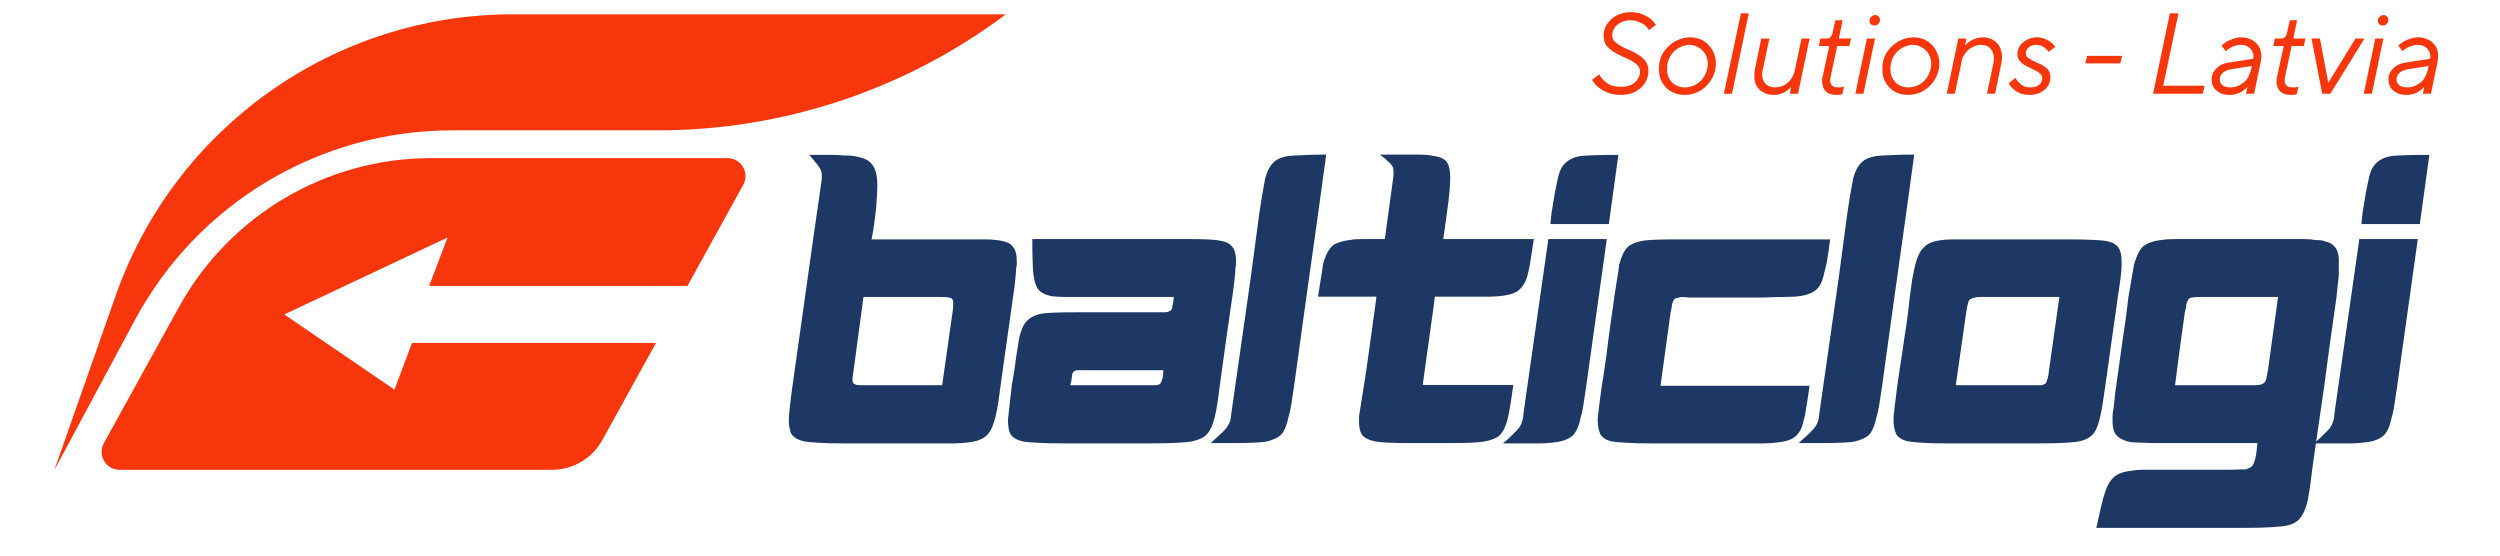
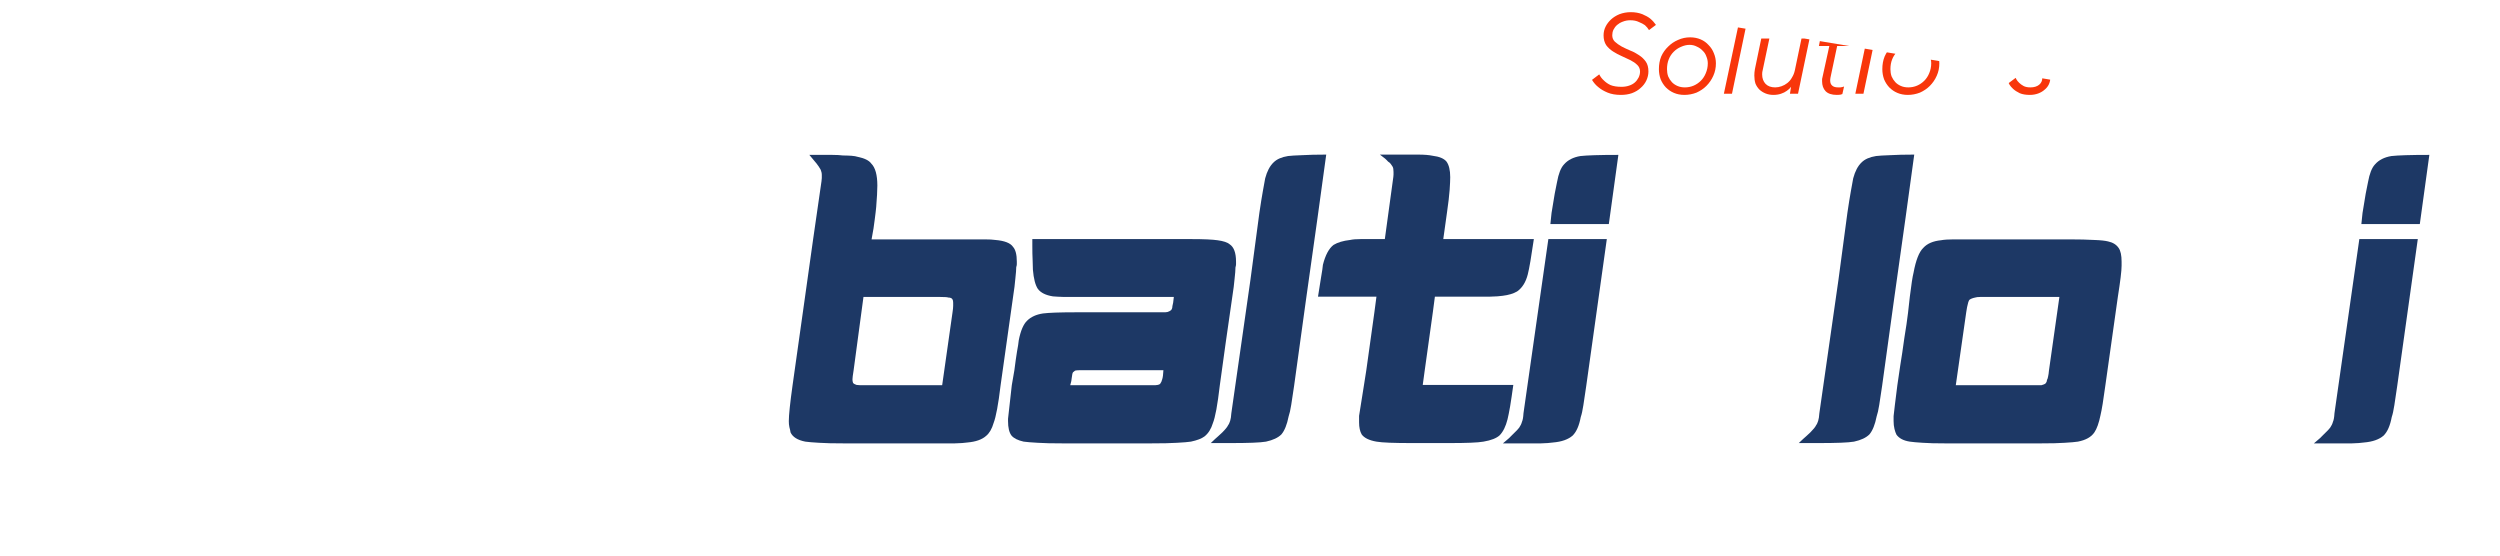
<svg xmlns="http://www.w3.org/2000/svg" width="180" zoomAndPan="magnify" viewBox="0 0 135 30" height="40" preserveAspectRatio="xMidYMid meet" version="1.0">
  <defs>
    <g />
    <clipPath id="b1a783e3b1">
-       <path d="M 85 0 L 132.82 0 L 132.82 8 L 85 8 Z M 85 0 " clip-rule="nonzero" />
+       <path d="M 85 0 L 132.82 8 L 85 8 Z M 85 0 " clip-rule="nonzero" />
    </clipPath>
    <clipPath id="7c38699203">
      <path d="M 0.094 0 L 5 0 L 5 6 L 0.094 6 Z M 0.094 0 " clip-rule="nonzero" />
    </clipPath>
    <clipPath id="bf5e92af37">
      <rect x="0" width="48" y="0" height="8" />
    </clipPath>
    <clipPath id="3f8e9384fd">
-       <path d="M 2.902 0.773 L 54.434 0.773 L 54.434 25.449 L 2.902 25.449 Z M 2.902 0.773 " clip-rule="nonzero" />
-     </clipPath>
+       </clipPath>
    <clipPath id="c292ebf5ab">
      <path d="M 0.902 0.773 L 52.344 0.773 L 52.344 25.449 L 0.902 25.449 Z M 0.902 0.773 " clip-rule="nonzero" />
    </clipPath>
    <clipPath id="053e6ad98b">
-       <path d="M 3 8 L 39 8 L 39 25.449 L 3 25.449 Z M 3 8 " clip-rule="nonzero" />
-     </clipPath>
+       </clipPath>
    <clipPath id="3d9a108fb0">
      <rect x="0" width="53" y="0" height="26" />
    </clipPath>
    <clipPath id="475c6c532d">
      <path d="M 0.125 2 L 13 2 L 13 18 L 0.125 18 Z M 0.125 2 " clip-rule="nonzero" />
    </clipPath>
    <clipPath id="a2b40e1fc7">
      <path d="M 71 6 L 85 6 L 85 22.801 L 71 22.801 Z M 71 6 " clip-rule="nonzero" />
    </clipPath>
    <clipPath id="9d398daf27">
      <path d="M 82 2 L 89.547 2 L 89.547 18 L 82 18 Z M 82 2 " clip-rule="nonzero" />
    </clipPath>
    <clipPath id="bc68375009">
      <rect x="0" width="90" y="0" height="23" />
    </clipPath>
  </defs>
  <g clip-path="url(#b1a783e3b1)">
    <g transform="matrix(1, 0, 0, 1, 85, 0)">
      <g clip-path="url(#bf5e92af37)">
        <g clip-path="url(#7c38699203)">
          <g fill="#f8360b" fill-opacity="1">
            <g transform="translate(0.546, 5.063)">
              <g>
                <path d="M 1.984 0.062 C 1.703 0.062 1.461 0.02 1.266 -0.062 C 1.066 -0.145 0.906 -0.238 0.781 -0.344 C 0.633 -0.457 0.516 -0.594 0.422 -0.75 L 0.812 -1.047 C 0.875 -0.922 0.957 -0.812 1.062 -0.719 C 1.156 -0.625 1.273 -0.539 1.422 -0.469 C 1.578 -0.406 1.773 -0.375 2.016 -0.375 C 2.16 -0.375 2.297 -0.395 2.422 -0.438 C 2.547 -0.477 2.648 -0.535 2.734 -0.609 C 2.816 -0.68 2.883 -0.77 2.938 -0.875 C 2.988 -0.977 3.016 -1.086 3.016 -1.203 C 3.016 -1.348 2.961 -1.469 2.859 -1.562 C 2.766 -1.656 2.645 -1.738 2.5 -1.812 C 2.352 -1.883 2.195 -1.957 2.031 -2.031 C 1.863 -2.102 1.707 -2.188 1.562 -2.281 C 1.414 -2.375 1.289 -2.488 1.188 -2.625 C 1.094 -2.77 1.047 -2.945 1.047 -3.156 C 1.047 -3.32 1.082 -3.477 1.156 -3.625 C 1.227 -3.77 1.328 -3.898 1.453 -4.016 C 1.578 -4.129 1.727 -4.223 1.906 -4.297 C 2.094 -4.367 2.297 -4.406 2.516 -4.406 C 2.754 -4.406 2.961 -4.367 3.141 -4.297 C 3.316 -4.223 3.457 -4.145 3.562 -4.062 C 3.688 -3.957 3.789 -3.844 3.875 -3.719 L 3.5 -3.438 C 3.445 -3.531 3.375 -3.617 3.281 -3.703 C 3.195 -3.766 3.086 -3.82 2.953 -3.875 C 2.828 -3.938 2.672 -3.969 2.484 -3.969 C 2.336 -3.969 2.203 -3.941 2.078 -3.891 C 1.961 -3.848 1.863 -3.789 1.781 -3.719 C 1.695 -3.645 1.629 -3.555 1.578 -3.453 C 1.535 -3.359 1.516 -3.258 1.516 -3.156 C 1.516 -3.02 1.562 -2.906 1.656 -2.812 C 1.758 -2.719 1.883 -2.629 2.031 -2.547 C 2.176 -2.473 2.332 -2.398 2.5 -2.328 C 2.664 -2.266 2.82 -2.18 2.969 -2.078 C 3.113 -1.984 3.234 -1.867 3.328 -1.734 C 3.422 -1.598 3.469 -1.422 3.469 -1.203 C 3.469 -1.035 3.43 -0.875 3.359 -0.719 C 3.285 -0.562 3.18 -0.426 3.047 -0.312 C 2.922 -0.195 2.766 -0.102 2.578 -0.031 C 2.398 0.031 2.203 0.062 1.984 0.062 Z M 1.984 0.062 " />
              </g>
            </g>
          </g>
        </g>
        <g fill="#f8360b" fill-opacity="1">
          <g transform="translate(3.987, 5.063)">
            <g>
              <path d="M 1.969 0.062 C 1.758 0.062 1.57 0.023 1.406 -0.047 C 1.238 -0.117 1.094 -0.219 0.969 -0.344 C 0.852 -0.469 0.758 -0.613 0.688 -0.781 C 0.625 -0.957 0.594 -1.141 0.594 -1.328 C 0.594 -1.578 0.633 -1.805 0.719 -2.016 C 0.812 -2.223 0.938 -2.398 1.094 -2.547 C 1.25 -2.703 1.426 -2.82 1.625 -2.906 C 1.832 -3 2.051 -3.047 2.281 -3.047 C 2.488 -3.047 2.676 -3.008 2.844 -2.938 C 3.02 -2.863 3.164 -2.758 3.281 -2.625 C 3.406 -2.5 3.5 -2.352 3.562 -2.188 C 3.633 -2.02 3.672 -1.836 3.672 -1.641 C 3.672 -1.398 3.625 -1.176 3.531 -0.969 C 3.438 -0.758 3.312 -0.578 3.156 -0.422 C 3.008 -0.273 2.832 -0.156 2.625 -0.062 C 2.414 0.02 2.195 0.062 1.969 0.062 Z M 2 -0.344 C 2.164 -0.344 2.32 -0.375 2.469 -0.438 C 2.613 -0.5 2.742 -0.586 2.859 -0.703 C 2.973 -0.816 3.062 -0.953 3.125 -1.109 C 3.195 -1.273 3.234 -1.453 3.234 -1.641 C 3.234 -1.773 3.207 -1.898 3.156 -2.016 C 3.113 -2.141 3.047 -2.242 2.953 -2.328 C 2.867 -2.422 2.766 -2.492 2.641 -2.547 C 2.523 -2.609 2.395 -2.641 2.25 -2.641 C 2.094 -2.641 1.938 -2.602 1.781 -2.531 C 1.633 -2.469 1.504 -2.379 1.391 -2.266 C 1.273 -2.148 1.188 -2.016 1.125 -1.859 C 1.062 -1.703 1.031 -1.523 1.031 -1.328 C 1.031 -1.191 1.051 -1.062 1.094 -0.938 C 1.145 -0.82 1.211 -0.719 1.297 -0.625 C 1.379 -0.539 1.477 -0.473 1.594 -0.422 C 1.719 -0.367 1.852 -0.344 2 -0.344 Z M 2 -0.344 " />
            </g>
          </g>
        </g>
        <g fill="#f8360b" fill-opacity="1">
          <g transform="translate(7.558, 5.063)">
            <g>
              <path d="M 1.453 -4.344 L 1.875 -4.344 L 0.969 0 L 0.531 0 Z M 1.453 -4.344 " />
            </g>
          </g>
        </g>
        <g fill="#f8360b" fill-opacity="1">
          <g transform="translate(8.984, 5.063)">
            <g>
              <path d="M 1.781 0.062 C 1.625 0.062 1.484 0.035 1.359 -0.016 C 1.234 -0.066 1.125 -0.133 1.031 -0.219 C 0.938 -0.312 0.863 -0.422 0.812 -0.547 C 0.77 -0.68 0.75 -0.828 0.75 -0.984 C 0.75 -1.086 0.758 -1.203 0.781 -1.328 L 1.125 -2.984 L 1.562 -2.984 L 1.203 -1.281 C 1.18 -1.207 1.172 -1.129 1.172 -1.047 C 1.172 -0.836 1.234 -0.664 1.359 -0.531 C 1.484 -0.406 1.656 -0.344 1.875 -0.344 C 1.988 -0.344 2.102 -0.363 2.219 -0.406 C 2.332 -0.445 2.438 -0.504 2.531 -0.578 C 2.633 -0.66 2.719 -0.758 2.781 -0.875 C 2.852 -0.988 2.906 -1.117 2.938 -1.266 L 3.297 -2.984 L 3.734 -2.984 L 3.109 0 L 2.672 0 L 2.734 -0.375 C 2.672 -0.289 2.594 -0.219 2.5 -0.156 C 2.414 -0.094 2.312 -0.039 2.188 0 C 2.07 0.039 1.938 0.062 1.781 0.062 Z M 1.781 0.062 " />
            </g>
          </g>
        </g>
        <g fill="#f8360b" fill-opacity="1">
          <g transform="translate(12.518, 5.063)">
            <g>
              <path d="M 1.672 0.062 C 1.398 0.062 1.195 -0.004 1.062 -0.141 C 0.938 -0.273 0.875 -0.453 0.875 -0.672 C 0.875 -0.711 0.875 -0.754 0.875 -0.797 C 0.883 -0.848 0.895 -0.895 0.906 -0.938 L 1.266 -2.578 L 0.703 -2.578 L 0.781 -2.984 L 1.125 -2.984 C 1.289 -2.984 1.395 -3.082 1.438 -3.281 L 1.594 -3.969 L 1.984 -3.969 L 1.781 -2.984 L 2.438 -2.984 L 2.344 -2.578 L 1.688 -2.578 L 1.328 -0.875 C 1.316 -0.812 1.312 -0.758 1.312 -0.719 C 1.312 -0.594 1.348 -0.5 1.422 -0.438 C 1.492 -0.375 1.598 -0.344 1.734 -0.344 C 1.785 -0.344 1.828 -0.344 1.859 -0.344 C 1.891 -0.352 1.922 -0.359 1.953 -0.359 C 1.992 -0.367 2.031 -0.379 2.062 -0.391 L 1.969 0.016 C 1.938 0.023 1.906 0.035 1.875 0.047 C 1.82 0.055 1.754 0.062 1.672 0.062 Z M 1.672 0.062 " />
            </g>
          </g>
        </g>
        <g fill="#f8360b" fill-opacity="1">
          <g transform="translate(14.688, 5.063)">
            <g>
              <path d="M 1.125 -2.984 L 1.562 -2.984 L 0.938 0 L 0.5 0 Z M 1.531 -3.688 C 1.457 -3.688 1.395 -3.707 1.344 -3.75 C 1.289 -3.801 1.266 -3.863 1.266 -3.938 C 1.266 -4.031 1.297 -4.102 1.359 -4.156 C 1.43 -4.219 1.504 -4.25 1.578 -4.25 C 1.648 -4.25 1.707 -4.223 1.75 -4.172 C 1.801 -4.129 1.828 -4.07 1.828 -4 C 1.828 -3.906 1.797 -3.828 1.734 -3.766 C 1.672 -3.711 1.602 -3.688 1.531 -3.688 Z M 1.531 -3.688 " />
            </g>
          </g>
        </g>
        <g fill="#f8360b" fill-opacity="1">
          <g transform="translate(16.052, 5.063)">
            <g>
              <path d="M 1.969 0.062 C 1.758 0.062 1.57 0.023 1.406 -0.047 C 1.238 -0.117 1.094 -0.219 0.969 -0.344 C 0.852 -0.469 0.758 -0.613 0.688 -0.781 C 0.625 -0.957 0.594 -1.141 0.594 -1.328 C 0.594 -1.578 0.633 -1.805 0.719 -2.016 C 0.812 -2.223 0.938 -2.398 1.094 -2.547 C 1.25 -2.703 1.426 -2.82 1.625 -2.906 C 1.832 -3 2.051 -3.047 2.281 -3.047 C 2.488 -3.047 2.676 -3.008 2.844 -2.938 C 3.02 -2.863 3.164 -2.758 3.281 -2.625 C 3.406 -2.5 3.5 -2.352 3.562 -2.188 C 3.633 -2.02 3.672 -1.836 3.672 -1.641 C 3.672 -1.398 3.625 -1.176 3.531 -0.969 C 3.438 -0.758 3.312 -0.578 3.156 -0.422 C 3.008 -0.273 2.832 -0.156 2.625 -0.062 C 2.414 0.02 2.195 0.062 1.969 0.062 Z M 2 -0.344 C 2.164 -0.344 2.32 -0.375 2.469 -0.438 C 2.613 -0.5 2.742 -0.586 2.859 -0.703 C 2.973 -0.816 3.062 -0.953 3.125 -1.109 C 3.195 -1.273 3.234 -1.453 3.234 -1.641 C 3.234 -1.773 3.207 -1.898 3.156 -2.016 C 3.113 -2.141 3.047 -2.242 2.953 -2.328 C 2.867 -2.422 2.766 -2.492 2.641 -2.547 C 2.523 -2.609 2.395 -2.641 2.25 -2.641 C 2.094 -2.641 1.938 -2.602 1.781 -2.531 C 1.633 -2.469 1.504 -2.379 1.391 -2.266 C 1.273 -2.148 1.188 -2.016 1.125 -1.859 C 1.062 -1.703 1.031 -1.523 1.031 -1.328 C 1.031 -1.191 1.051 -1.062 1.094 -0.938 C 1.145 -0.82 1.211 -0.719 1.297 -0.625 C 1.379 -0.539 1.477 -0.473 1.594 -0.422 C 1.719 -0.367 1.852 -0.344 2 -0.344 Z M 2 -0.344 " />
            </g>
          </g>
        </g>
        <g fill="#f8360b" fill-opacity="1">
          <g transform="translate(19.624, 5.063)">
            <g>
-               <path d="M 1.125 -2.984 L 1.562 -2.984 L 1.484 -2.609 C 1.555 -2.68 1.641 -2.754 1.734 -2.828 C 1.816 -2.879 1.914 -2.926 2.031 -2.969 C 2.145 -3.02 2.285 -3.047 2.453 -3.047 C 2.609 -3.047 2.75 -3.02 2.875 -2.969 C 3 -2.914 3.109 -2.844 3.203 -2.75 C 3.297 -2.664 3.363 -2.555 3.406 -2.422 C 3.457 -2.297 3.484 -2.156 3.484 -2 C 3.484 -1.883 3.473 -1.77 3.453 -1.656 L 3.109 0 L 2.672 0 L 3.031 -1.703 C 3.039 -1.773 3.047 -1.848 3.047 -1.922 C 3.047 -2.141 2.984 -2.312 2.859 -2.438 C 2.742 -2.57 2.578 -2.641 2.359 -2.641 C 2.242 -2.641 2.129 -2.617 2.016 -2.578 C 1.898 -2.535 1.789 -2.473 1.688 -2.391 C 1.594 -2.305 1.508 -2.207 1.438 -2.094 C 1.363 -1.977 1.316 -1.848 1.297 -1.703 L 0.938 0 L 0.5 0 Z M 1.125 -2.984 " />
-             </g>
+               </g>
          </g>
        </g>
        <g fill="#f8360b" fill-opacity="1">
          <g transform="translate(23.158, 5.063)">
            <g>
              <path d="M 1.453 0.062 C 1.234 0.062 1.051 0.031 0.906 -0.031 C 0.758 -0.102 0.641 -0.18 0.547 -0.266 C 0.461 -0.348 0.398 -0.422 0.359 -0.484 C 0.328 -0.547 0.312 -0.578 0.312 -0.578 L 0.688 -0.859 C 0.688 -0.859 0.703 -0.828 0.734 -0.766 C 0.766 -0.711 0.812 -0.656 0.875 -0.594 C 0.938 -0.531 1.016 -0.473 1.109 -0.422 C 1.211 -0.367 1.336 -0.344 1.484 -0.344 C 1.68 -0.344 1.836 -0.391 1.953 -0.484 C 2.066 -0.578 2.125 -0.695 2.125 -0.844 C 2.125 -0.938 2.086 -1.016 2.016 -1.078 C 1.953 -1.141 1.867 -1.195 1.766 -1.25 C 1.672 -1.301 1.566 -1.352 1.453 -1.406 C 1.336 -1.457 1.227 -1.516 1.125 -1.578 C 1.031 -1.648 0.945 -1.727 0.875 -1.812 C 0.812 -1.906 0.781 -2.02 0.781 -2.156 C 0.781 -2.27 0.805 -2.379 0.859 -2.484 C 0.91 -2.598 0.984 -2.691 1.078 -2.766 C 1.172 -2.848 1.281 -2.914 1.406 -2.969 C 1.539 -3.02 1.688 -3.047 1.844 -3.047 C 2.02 -3.047 2.172 -3.016 2.297 -2.953 C 2.422 -2.898 2.52 -2.844 2.594 -2.781 C 2.676 -2.719 2.734 -2.66 2.766 -2.609 C 2.805 -2.555 2.828 -2.531 2.828 -2.531 L 2.469 -2.266 C 2.469 -2.266 2.453 -2.281 2.422 -2.312 C 2.398 -2.352 2.363 -2.395 2.312 -2.438 C 2.258 -2.488 2.191 -2.535 2.109 -2.578 C 2.023 -2.617 1.922 -2.641 1.797 -2.641 C 1.629 -2.641 1.492 -2.594 1.391 -2.5 C 1.285 -2.406 1.234 -2.305 1.234 -2.203 C 1.234 -2.109 1.266 -2.031 1.328 -1.969 C 1.391 -1.914 1.469 -1.863 1.562 -1.812 C 1.664 -1.758 1.773 -1.707 1.891 -1.656 C 2.016 -1.613 2.125 -1.555 2.219 -1.484 C 2.32 -1.422 2.406 -1.344 2.469 -1.25 C 2.531 -1.156 2.562 -1.035 2.562 -0.891 C 2.562 -0.754 2.535 -0.629 2.484 -0.516 C 2.43 -0.398 2.352 -0.301 2.25 -0.219 C 2.156 -0.133 2.039 -0.066 1.906 -0.016 C 1.77 0.035 1.617 0.062 1.453 0.062 Z M 1.453 0.062 " />
            </g>
          </g>
        </g>
        <g fill="#f8360b" fill-opacity="1">
          <g transform="translate(25.743, 5.063)">
            <g />
          </g>
        </g>
        <g fill="#f8360b" fill-opacity="1">
          <g transform="translate(26.983, 5.063)">
            <g>
              <path d="M 0.719 -2.047 L 2.609 -2.047 L 2.516 -1.641 L 0.625 -1.641 Z M 0.719 -2.047 " />
            </g>
          </g>
        </g>
        <g fill="#f8360b" fill-opacity="1">
          <g transform="translate(29.37, 5.063)">
            <g />
          </g>
        </g>
        <g fill="#f8360b" fill-opacity="1">
          <g transform="translate(30.61, 5.063)">
            <g>
              <path d="M 1.562 -4.344 L 2.031 -4.344 L 1.203 -0.438 L 3.438 -0.438 L 3.344 0 L 0.656 0 Z M 1.562 -4.344 " />
            </g>
          </g>
        </g>
        <g fill="#f8360b" fill-opacity="1">
          <g transform="translate(33.958, 5.063)">
            <g>
              <path d="M 1.422 0.062 C 1.273 0.062 1.141 0.039 1.016 0 C 0.898 -0.051 0.801 -0.113 0.719 -0.188 C 0.633 -0.258 0.57 -0.348 0.531 -0.453 C 0.488 -0.555 0.469 -0.664 0.469 -0.781 C 0.469 -1 0.551 -1.191 0.719 -1.359 C 0.883 -1.535 1.117 -1.645 1.422 -1.688 L 2.719 -1.891 C 2.727 -1.93 2.734 -1.969 2.734 -2 C 2.734 -2.176 2.672 -2.328 2.547 -2.453 C 2.43 -2.578 2.266 -2.641 2.047 -2.641 C 1.922 -2.641 1.805 -2.617 1.703 -2.578 C 1.609 -2.547 1.523 -2.508 1.453 -2.469 C 1.367 -2.414 1.297 -2.359 1.234 -2.297 L 1 -2.609 C 1.094 -2.68 1.191 -2.754 1.297 -2.828 C 1.398 -2.879 1.516 -2.926 1.641 -2.969 C 1.773 -3.02 1.922 -3.047 2.078 -3.047 C 2.234 -3.047 2.375 -3.02 2.5 -2.969 C 2.633 -2.926 2.75 -2.859 2.844 -2.766 C 2.945 -2.68 3.023 -2.578 3.078 -2.453 C 3.129 -2.328 3.156 -2.188 3.156 -2.031 C 3.156 -1.988 3.148 -1.941 3.141 -1.891 C 3.141 -1.836 3.133 -1.785 3.125 -1.734 L 2.766 0 L 2.328 0 L 2.406 -0.375 C 2.332 -0.289 2.25 -0.219 2.156 -0.156 C 2.07 -0.094 1.969 -0.039 1.844 0 C 1.727 0.039 1.586 0.062 1.422 0.062 Z M 1.453 -0.344 C 1.609 -0.344 1.742 -0.363 1.859 -0.406 C 1.984 -0.457 2.094 -0.52 2.188 -0.594 C 2.289 -0.676 2.375 -0.773 2.438 -0.891 C 2.5 -1.004 2.551 -1.129 2.594 -1.266 L 2.641 -1.5 L 1.547 -1.328 C 1.305 -1.285 1.141 -1.211 1.047 -1.109 C 0.953 -1.004 0.906 -0.895 0.906 -0.781 C 0.906 -0.656 0.953 -0.551 1.047 -0.469 C 1.148 -0.383 1.285 -0.344 1.453 -0.344 Z M 1.453 -0.344 " />
            </g>
          </g>
        </g>
        <g fill="#f8360b" fill-opacity="1">
          <g transform="translate(37.058, 5.063)">
            <g>
              <path d="M 1.672 0.062 C 1.398 0.062 1.195 -0.004 1.062 -0.141 C 0.938 -0.273 0.875 -0.453 0.875 -0.672 C 0.875 -0.711 0.875 -0.754 0.875 -0.797 C 0.883 -0.848 0.895 -0.895 0.906 -0.938 L 1.266 -2.578 L 0.703 -2.578 L 0.781 -2.984 L 1.125 -2.984 C 1.289 -2.984 1.395 -3.082 1.438 -3.281 L 1.594 -3.969 L 1.984 -3.969 L 1.781 -2.984 L 2.438 -2.984 L 2.344 -2.578 L 1.688 -2.578 L 1.328 -0.875 C 1.316 -0.812 1.312 -0.758 1.312 -0.719 C 1.312 -0.594 1.348 -0.5 1.422 -0.438 C 1.492 -0.375 1.598 -0.344 1.734 -0.344 C 1.785 -0.344 1.828 -0.344 1.859 -0.344 C 1.891 -0.352 1.922 -0.359 1.953 -0.359 C 1.992 -0.367 2.031 -0.379 2.062 -0.391 L 1.969 0.016 C 1.938 0.023 1.906 0.035 1.875 0.047 C 1.82 0.055 1.754 0.062 1.672 0.062 Z M 1.672 0.062 " />
            </g>
          </g>
        </g>
        <g fill="#f8360b" fill-opacity="1">
          <g transform="translate(39.166, 5.063)">
            <g>
              <path d="M 0.656 -2.984 L 1.109 -2.984 L 1.562 -0.594 L 3.031 -2.984 L 3.516 -2.984 L 1.672 0 L 1.234 0 Z M 0.656 -2.984 " />
            </g>
          </g>
        </g>
        <g fill="#f8360b" fill-opacity="1">
          <g transform="translate(42.142, 5.063)">
            <g>
              <path d="M 1.125 -2.984 L 1.562 -2.984 L 0.938 0 L 0.5 0 Z M 1.531 -3.688 C 1.457 -3.688 1.395 -3.707 1.344 -3.75 C 1.289 -3.801 1.266 -3.863 1.266 -3.938 C 1.266 -4.031 1.297 -4.102 1.359 -4.156 C 1.43 -4.219 1.504 -4.25 1.578 -4.25 C 1.648 -4.25 1.707 -4.223 1.75 -4.172 C 1.801 -4.129 1.828 -4.07 1.828 -4 C 1.828 -3.906 1.797 -3.828 1.734 -3.766 C 1.672 -3.711 1.602 -3.688 1.531 -3.688 Z M 1.531 -3.688 " />
            </g>
          </g>
        </g>
        <g fill="#f8360b" fill-opacity="1">
          <g transform="translate(43.506, 5.063)">
            <g>
              <path d="M 1.422 0.062 C 1.273 0.062 1.141 0.039 1.016 0 C 0.898 -0.051 0.801 -0.113 0.719 -0.188 C 0.633 -0.258 0.57 -0.348 0.531 -0.453 C 0.488 -0.555 0.469 -0.664 0.469 -0.781 C 0.469 -1 0.551 -1.191 0.719 -1.359 C 0.883 -1.535 1.117 -1.645 1.422 -1.688 L 2.719 -1.891 C 2.727 -1.93 2.734 -1.969 2.734 -2 C 2.734 -2.176 2.672 -2.328 2.547 -2.453 C 2.43 -2.578 2.266 -2.641 2.047 -2.641 C 1.922 -2.641 1.805 -2.617 1.703 -2.578 C 1.609 -2.547 1.523 -2.508 1.453 -2.469 C 1.367 -2.414 1.297 -2.359 1.234 -2.297 L 1 -2.609 C 1.094 -2.68 1.191 -2.754 1.297 -2.828 C 1.398 -2.879 1.516 -2.926 1.641 -2.969 C 1.773 -3.02 1.922 -3.047 2.078 -3.047 C 2.234 -3.047 2.375 -3.02 2.5 -2.969 C 2.633 -2.926 2.75 -2.859 2.844 -2.766 C 2.945 -2.68 3.023 -2.578 3.078 -2.453 C 3.129 -2.328 3.156 -2.188 3.156 -2.031 C 3.156 -1.988 3.148 -1.941 3.141 -1.891 C 3.141 -1.836 3.133 -1.785 3.125 -1.734 L 2.766 0 L 2.328 0 L 2.406 -0.375 C 2.332 -0.289 2.25 -0.219 2.156 -0.156 C 2.07 -0.094 1.969 -0.039 1.844 0 C 1.727 0.039 1.586 0.062 1.422 0.062 Z M 1.453 -0.344 C 1.609 -0.344 1.742 -0.363 1.859 -0.406 C 1.984 -0.457 2.094 -0.52 2.188 -0.594 C 2.289 -0.676 2.375 -0.773 2.438 -0.891 C 2.5 -1.004 2.551 -1.129 2.594 -1.266 L 2.641 -1.5 L 1.547 -1.328 C 1.305 -1.285 1.141 -1.211 1.047 -1.109 C 0.953 -1.004 0.906 -0.895 0.906 -0.781 C 0.906 -0.656 0.953 -0.551 1.047 -0.469 C 1.148 -0.383 1.285 -0.344 1.453 -0.344 Z M 1.453 -0.344 " />
            </g>
          </g>
        </g>
      </g>
    </g>
  </g>
  <g clip-path="url(#3f8e9384fd)">
    <g transform="matrix(1, 0, 0, 1, 2, 0)">
      <g clip-path="url(#3d9a108fb0)">
        <g clip-path="url(#c292ebf5ab)">
          <path fill="#f8360b" d="M 5.289 17.273 L 0.93 25.395 L 4.25 15.957 C 7.453 6.859 16.047 0.773 25.691 0.773 L 52.316 0.773 C 46.895 4.84 40.297 7.039 33.52 7.039 L 22.406 7.039 C 15.25 7.039 8.676 10.973 5.289 17.273 Z M 5.289 17.273 " fill-opacity="1" fill-rule="nonzero" />
        </g>
        <g clip-path="url(#053e6ad98b)">
          <path fill="#f8360b" d="M 37.285 8.539 C 38.027 8.539 38.492 9.332 38.137 9.977 L 35.121 15.441 L 21.172 15.441 L 22.168 12.824 L 13.348 16.98 L 19.301 21.039 L 20.25 18.52 L 33.422 18.52 L 30.523 23.766 C 29.977 24.754 28.938 25.371 27.805 25.371 L 4.457 25.371 C 3.719 25.371 3.25 24.578 3.609 23.93 L 7.672 16.566 C 10.41 11.613 15.621 8.539 21.277 8.539 Z M 37.285 8.539 " fill-opacity="1" fill-rule="evenodd" />
        </g>
      </g>
    </g>
  </g>
  <g transform="matrix(1, 0, 0, 1, 42, 6)">
    <g clip-path="url(#bc68375009)">
      <g clip-path="url(#475c6c532d)">
        <g fill="#1d3865" fill-opacity="1">
          <g transform="translate(0.377, 17.942)">
            <g>
              <path d="M 1.328 -15.578 L 1.719 -15.578 C 2.051 -15.578 2.332 -15.578 2.562 -15.578 C 2.801 -15.578 2.992 -15.566 3.141 -15.547 C 3.297 -15.547 3.445 -15.539 3.594 -15.531 C 3.738 -15.52 3.859 -15.5 3.953 -15.469 C 4.316 -15.395 4.555 -15.273 4.672 -15.109 C 4.891 -14.891 5 -14.492 5 -13.922 C 5 -13.641 4.977 -13.254 4.938 -12.766 C 4.926 -12.617 4.898 -12.395 4.859 -12.094 C 4.828 -11.801 4.77 -11.441 4.688 -11.016 L 9.922 -11.016 C 10.266 -11.016 10.555 -11.016 10.797 -11.016 C 11.047 -11.016 11.238 -11.004 11.375 -10.984 C 11.875 -10.941 12.191 -10.816 12.328 -10.609 C 12.461 -10.461 12.531 -10.195 12.531 -9.812 C 12.531 -9.77 12.531 -9.723 12.531 -9.672 C 12.531 -9.629 12.52 -9.578 12.5 -9.516 C 12.5 -9.391 12.484 -9.188 12.453 -8.906 C 12.43 -8.633 12.391 -8.301 12.328 -7.906 L 11.656 -3.141 C 11.594 -2.617 11.531 -2.191 11.469 -1.859 C 11.406 -1.523 11.344 -1.273 11.281 -1.109 C 11.188 -0.785 11.051 -0.551 10.875 -0.406 C 10.656 -0.207 10.316 -0.086 9.859 -0.047 C 9.711 -0.023 9.488 -0.008 9.188 0 C 8.895 0 8.516 0 8.047 0 L 3.156 0 C 2.633 0 2.203 -0.008 1.859 -0.031 C 1.523 -0.051 1.273 -0.07 1.109 -0.094 C 0.691 -0.176 0.426 -0.344 0.312 -0.594 C 0.301 -0.676 0.281 -0.77 0.25 -0.875 C 0.227 -0.977 0.219 -1.086 0.219 -1.203 C 0.219 -1.516 0.285 -2.16 0.422 -3.141 L 1.094 -7.906 L 1.531 -11.016 L 1.984 -14.156 C 1.992 -14.227 2 -14.285 2 -14.328 C 2 -14.367 2 -14.398 2 -14.422 L 2 -14.5 C 2 -14.594 1.977 -14.688 1.938 -14.781 C 1.875 -14.895 1.801 -15.004 1.719 -15.109 C 1.688 -15.148 1.633 -15.211 1.562 -15.297 C 1.5 -15.379 1.422 -15.473 1.328 -15.578 Z M 4.25 -7.906 L 3.719 -3.953 C 3.676 -3.691 3.656 -3.523 3.656 -3.453 C 3.656 -3.391 3.664 -3.328 3.688 -3.266 C 3.719 -3.223 3.781 -3.188 3.875 -3.156 C 3.914 -3.156 3.977 -3.148 4.062 -3.141 C 4.145 -3.141 4.254 -3.141 4.391 -3.141 L 8.5 -3.141 L 9.062 -7.094 C 9.082 -7.227 9.094 -7.336 9.094 -7.422 C 9.094 -7.504 9.094 -7.562 9.094 -7.594 C 9.094 -7.676 9.082 -7.734 9.062 -7.766 C 9.031 -7.836 8.953 -7.875 8.828 -7.875 C 8.785 -7.895 8.645 -7.906 8.406 -7.906 Z M 4.25 -7.906 " />
            </g>
          </g>
        </g>
      </g>
      <g fill="#1d3865" fill-opacity="1">
        <g transform="translate(12.215, 17.942)">
          <g>
            <path d="M 10.141 -11.031 C 10.797 -11.031 11.258 -11.008 11.531 -10.969 C 11.852 -10.926 12.07 -10.852 12.188 -10.75 C 12.414 -10.602 12.531 -10.289 12.531 -9.812 C 12.531 -9.77 12.531 -9.723 12.531 -9.672 C 12.531 -9.629 12.52 -9.57 12.5 -9.5 C 12.5 -9.363 12.484 -9.16 12.453 -8.891 C 12.43 -8.629 12.391 -8.301 12.328 -7.906 L 11.969 -5.406 L 11.656 -3.141 C 11.594 -2.609 11.531 -2.172 11.469 -1.828 C 11.406 -1.492 11.344 -1.25 11.281 -1.094 C 11.188 -0.781 11.035 -0.539 10.828 -0.375 C 10.672 -0.258 10.426 -0.164 10.094 -0.094 C 9.945 -0.07 9.695 -0.051 9.344 -0.031 C 8.988 -0.008 8.531 0 7.969 0 L 3.141 0 C 2.609 0 2.172 -0.008 1.828 -0.031 C 1.484 -0.051 1.227 -0.07 1.062 -0.094 C 0.75 -0.164 0.531 -0.273 0.406 -0.422 C 0.281 -0.586 0.219 -0.848 0.219 -1.203 L 0.219 -1.328 C 0.25 -1.641 0.316 -2.242 0.422 -3.141 L 0.562 -3.953 C 0.613 -4.359 0.66 -4.691 0.703 -4.953 C 0.754 -5.223 0.785 -5.426 0.797 -5.562 C 0.898 -6.082 1.051 -6.438 1.25 -6.625 C 1.457 -6.832 1.742 -6.961 2.109 -7.016 C 2.422 -7.055 2.992 -7.078 3.828 -7.078 L 8.484 -7.078 C 8.566 -7.078 8.641 -7.078 8.703 -7.078 C 8.773 -7.086 8.816 -7.094 8.828 -7.094 C 8.898 -7.113 8.969 -7.148 9.031 -7.203 C 9.07 -7.254 9.094 -7.32 9.094 -7.406 C 9.125 -7.5 9.148 -7.664 9.172 -7.906 L 4.266 -7.906 C 3.867 -7.906 3.531 -7.906 3.25 -7.906 C 2.977 -7.914 2.773 -7.926 2.641 -7.938 C 2.254 -8 1.984 -8.133 1.828 -8.344 C 1.691 -8.551 1.602 -8.895 1.562 -9.375 C 1.562 -9.5 1.555 -9.672 1.547 -9.891 C 1.535 -10.117 1.531 -10.375 1.531 -10.656 L 1.531 -11.031 Z M 4.234 -3.953 C 4.035 -3.953 3.922 -3.945 3.891 -3.938 C 3.848 -3.938 3.797 -3.906 3.734 -3.844 C 3.703 -3.82 3.676 -3.711 3.656 -3.516 C 3.656 -3.441 3.629 -3.316 3.578 -3.141 L 7.938 -3.141 C 8.031 -3.141 8.109 -3.141 8.172 -3.141 C 8.242 -3.148 8.285 -3.156 8.297 -3.156 C 8.391 -3.176 8.441 -3.207 8.453 -3.25 C 8.484 -3.281 8.516 -3.352 8.547 -3.469 C 8.578 -3.562 8.598 -3.723 8.609 -3.953 Z M 4.234 -3.953 " />
          </g>
        </g>
      </g>
      <g fill="#1d3865" fill-opacity="1">
        <g transform="translate(24.054, 17.942)">
          <g>
            <path d="M 5.562 -15.594 L 5.094 -12.188 L 4.469 -7.75 L 3.828 -3.109 C 3.766 -2.691 3.711 -2.348 3.672 -2.078 C 3.629 -1.805 3.582 -1.598 3.531 -1.453 C 3.445 -1.016 3.316 -0.691 3.141 -0.484 C 2.961 -0.305 2.688 -0.176 2.312 -0.094 C 2 -0.039 1.352 -0.016 0.375 -0.016 L -0.672 -0.016 C -0.504 -0.18 -0.367 -0.305 -0.266 -0.391 C -0.16 -0.484 -0.086 -0.551 -0.047 -0.594 C 0.117 -0.758 0.223 -0.891 0.266 -0.984 C 0.297 -1.023 0.316 -1.062 0.328 -1.094 C 0.348 -1.133 0.363 -1.176 0.375 -1.219 C 0.406 -1.312 0.426 -1.445 0.438 -1.625 L 1.031 -5.766 L 1.469 -8.828 L 1.953 -12.453 C 2.023 -12.93 2.086 -13.32 2.141 -13.625 C 2.191 -13.926 2.234 -14.156 2.266 -14.312 C 2.367 -14.695 2.52 -14.984 2.719 -15.172 C 2.895 -15.348 3.156 -15.461 3.5 -15.516 C 3.656 -15.535 3.906 -15.551 4.25 -15.562 C 4.594 -15.582 5.031 -15.594 5.562 -15.594 Z M 5.562 -15.594 " />
          </g>
        </g>
      </g>
      <g fill="#1d3865" fill-opacity="1">
        <g transform="translate(28.281, 17.942)">
          <g>
            <path d="M 4.234 -15.594 L 6.281 -15.594 C 6.633 -15.594 6.898 -15.57 7.078 -15.531 C 7.441 -15.488 7.691 -15.383 7.828 -15.219 C 7.961 -15.039 8.031 -14.758 8.031 -14.375 C 8.031 -14.227 8.02 -14 8 -13.688 C 7.977 -13.375 7.93 -12.973 7.859 -12.484 L 7.656 -11.031 L 12.547 -11.031 C 12.41 -10.082 12.301 -9.445 12.219 -9.125 C 12.113 -8.707 11.922 -8.398 11.641 -8.203 C 11.441 -8.086 11.18 -8.008 10.859 -7.969 C 10.711 -7.945 10.477 -7.93 10.156 -7.922 C 9.832 -7.922 9.426 -7.922 8.938 -7.922 L 7.203 -7.922 L 7.094 -7.094 L 6.656 -3.953 L 6.547 -3.156 L 11.438 -3.156 C 11.375 -2.695 11.316 -2.312 11.266 -2 C 11.211 -1.688 11.164 -1.453 11.125 -1.297 C 11.031 -0.922 10.891 -0.633 10.703 -0.438 C 10.535 -0.281 10.242 -0.164 9.828 -0.094 C 9.523 -0.039 8.906 -0.016 7.969 -0.016 L 5.969 -0.016 C 5 -0.016 4.359 -0.039 4.047 -0.094 C 3.648 -0.164 3.383 -0.297 3.25 -0.484 C 3.156 -0.648 3.109 -0.867 3.109 -1.141 L 3.109 -1.484 C 3.16 -1.785 3.25 -2.344 3.375 -3.156 L 3.5 -3.953 L 3.938 -7.094 L 4.047 -7.922 L 0.891 -7.922 C 0.961 -8.348 1.02 -8.707 1.062 -9 C 1.113 -9.289 1.145 -9.504 1.156 -9.641 C 1.289 -10.172 1.484 -10.531 1.734 -10.719 C 1.953 -10.852 2.25 -10.941 2.625 -10.984 C 2.77 -11.016 2.957 -11.031 3.188 -11.031 C 3.414 -11.031 3.695 -11.031 4.031 -11.031 L 4.5 -11.031 L 4.938 -14.234 C 4.957 -14.359 4.969 -14.453 4.969 -14.516 C 4.969 -14.586 4.969 -14.633 4.969 -14.656 C 4.969 -14.789 4.953 -14.883 4.922 -14.938 C 4.898 -14.977 4.867 -15.023 4.828 -15.078 C 4.797 -15.129 4.742 -15.176 4.672 -15.219 C 4.641 -15.258 4.586 -15.312 4.516 -15.375 C 4.441 -15.438 4.348 -15.508 4.234 -15.594 Z M 4.234 -15.594 " />
          </g>
        </g>
      </g>
      <g fill="#1d3865" fill-opacity="1">
        <g transform="translate(39.83, 17.942)">
          <g>
            <path d="M 5.562 -15.578 L 5.047 -11.844 L 1.891 -11.844 L 1.953 -12.438 C 2.023 -12.863 2.082 -13.211 2.125 -13.484 C 2.176 -13.766 2.219 -13.973 2.25 -14.109 C 2.332 -14.566 2.457 -14.883 2.625 -15.062 C 2.832 -15.301 3.129 -15.453 3.516 -15.516 C 3.859 -15.555 4.539 -15.578 5.562 -15.578 Z M 1.781 -11.031 L 4.938 -11.031 L 3.828 -3.109 C 3.766 -2.691 3.711 -2.344 3.672 -2.062 C 3.629 -1.781 3.582 -1.566 3.531 -1.422 C 3.445 -0.961 3.301 -0.629 3.094 -0.422 C 2.852 -0.211 2.5 -0.086 2.031 -0.047 C 1.875 -0.023 1.66 -0.008 1.391 0 C 1.117 0 0.781 0 0.375 0 L -0.672 0 C -0.535 -0.113 -0.426 -0.207 -0.344 -0.281 C -0.258 -0.363 -0.195 -0.426 -0.156 -0.469 C 0.039 -0.656 0.16 -0.781 0.203 -0.844 C 0.273 -0.945 0.328 -1.055 0.359 -1.172 C 0.398 -1.254 0.426 -1.406 0.438 -1.625 Z M 1.781 -11.031 " />
          </g>
        </g>
      </g>
      <g fill="#1d3865" fill-opacity="1">
        <g transform="translate(44.058, 17.942)">
          <g>
-             <path d="M 4.406 -11.016 L 12.766 -11.016 C 12.711 -10.566 12.66 -10.191 12.609 -9.891 C 12.555 -9.598 12.504 -9.375 12.453 -9.219 C 12.367 -8.781 12.223 -8.473 12.016 -8.297 C 11.773 -8.086 11.391 -7.961 10.859 -7.922 C 10.711 -7.922 10.5 -7.914 10.219 -7.906 C 9.945 -7.906 9.598 -7.895 9.172 -7.875 L 5.188 -7.875 C 5.125 -7.875 5.062 -7.879 5 -7.891 C 4.945 -7.898 4.895 -7.906 4.844 -7.906 C 4.719 -7.906 4.625 -7.891 4.562 -7.859 C 4.469 -7.859 4.398 -7.832 4.359 -7.781 C 4.316 -7.738 4.273 -7.648 4.234 -7.516 C 4.234 -7.441 4.207 -7.297 4.156 -7.078 L 3.609 -3.109 L 11.656 -3.109 C 11.594 -2.648 11.535 -2.266 11.484 -1.953 C 11.441 -1.641 11.395 -1.406 11.344 -1.25 C 11.258 -0.832 11.102 -0.535 10.875 -0.359 C 10.664 -0.191 10.344 -0.086 9.906 -0.047 C 9.75 -0.023 9.52 -0.008 9.219 0 C 8.926 0 8.551 0 8.094 0 L 3.109 0 C 2.578 0 2.141 -0.008 1.797 -0.031 C 1.461 -0.051 1.211 -0.07 1.047 -0.094 C 0.734 -0.145 0.508 -0.27 0.375 -0.469 C 0.332 -0.551 0.297 -0.656 0.266 -0.781 C 0.234 -0.914 0.219 -1.055 0.219 -1.203 L 0.219 -1.359 C 0.238 -1.523 0.266 -1.75 0.297 -2.031 C 0.336 -2.32 0.383 -2.68 0.438 -3.109 C 0.488 -3.379 0.539 -3.707 0.594 -4.094 C 0.656 -4.488 0.719 -4.957 0.781 -5.5 C 0.852 -6.031 0.914 -6.488 0.969 -6.875 C 1.031 -7.27 1.078 -7.602 1.109 -7.875 C 1.18 -8.32 1.238 -8.688 1.281 -8.969 C 1.332 -9.258 1.363 -9.484 1.375 -9.641 C 1.5 -10.109 1.656 -10.43 1.844 -10.609 C 2.051 -10.785 2.348 -10.898 2.734 -10.953 C 3.047 -10.992 3.602 -11.016 4.406 -11.016 Z M 4.406 -11.016 " />
-           </g>
+             </g>
        </g>
      </g>
      <g fill="#1d3865" fill-opacity="1">
        <g transform="translate(55.807, 17.942)">
          <g>
            <path d="M 5.562 -15.594 L 5.094 -12.188 L 4.469 -7.75 L 3.828 -3.109 C 3.766 -2.691 3.711 -2.348 3.672 -2.078 C 3.629 -1.805 3.582 -1.598 3.531 -1.453 C 3.445 -1.016 3.316 -0.691 3.141 -0.484 C 2.961 -0.305 2.688 -0.176 2.312 -0.094 C 2 -0.039 1.352 -0.016 0.375 -0.016 L -0.672 -0.016 C -0.504 -0.18 -0.367 -0.305 -0.266 -0.391 C -0.16 -0.484 -0.086 -0.551 -0.047 -0.594 C 0.117 -0.758 0.223 -0.891 0.266 -0.984 C 0.297 -1.023 0.316 -1.062 0.328 -1.094 C 0.348 -1.133 0.363 -1.176 0.375 -1.219 C 0.406 -1.312 0.426 -1.445 0.438 -1.625 L 1.031 -5.766 L 1.469 -8.828 L 1.953 -12.453 C 2.023 -12.93 2.086 -13.32 2.141 -13.625 C 2.191 -13.926 2.234 -14.156 2.266 -14.312 C 2.367 -14.695 2.52 -14.984 2.719 -15.172 C 2.895 -15.348 3.156 -15.461 3.5 -15.516 C 3.656 -15.535 3.906 -15.551 4.25 -15.562 C 4.594 -15.582 5.031 -15.594 5.562 -15.594 Z M 5.562 -15.594 " />
          </g>
        </g>
      </g>
      <g fill="#1d3865" fill-opacity="1">
        <g transform="translate(60.035, 17.942)">
          <g>
            <path d="M 1.094 -7.906 C 1.176 -8.57 1.242 -9.008 1.297 -9.219 C 1.422 -9.895 1.598 -10.344 1.828 -10.562 C 2.035 -10.789 2.352 -10.926 2.781 -10.969 C 2.945 -11 3.176 -11.016 3.469 -11.016 C 3.77 -11.016 4.141 -11.016 4.578 -11.016 L 9.703 -11.016 C 10.254 -11.016 10.703 -11.004 11.047 -10.984 C 11.391 -10.973 11.641 -10.945 11.797 -10.906 C 12.055 -10.852 12.25 -10.734 12.375 -10.547 C 12.477 -10.398 12.531 -10.156 12.531 -9.812 L 12.531 -9.594 C 12.531 -9.312 12.461 -8.75 12.328 -7.906 L 11.656 -3.141 C 11.551 -2.348 11.461 -1.805 11.391 -1.516 C 11.305 -1.098 11.195 -0.789 11.062 -0.594 C 10.895 -0.344 10.598 -0.176 10.172 -0.094 C 10.023 -0.07 9.785 -0.051 9.453 -0.031 C 9.129 -0.008 8.711 0 8.203 0 L 2.984 0 C 2.504 0 2.109 -0.008 1.797 -0.031 C 1.484 -0.051 1.25 -0.07 1.094 -0.094 C 0.758 -0.145 0.52 -0.27 0.375 -0.469 C 0.332 -0.551 0.297 -0.656 0.266 -0.781 C 0.234 -0.914 0.219 -1.055 0.219 -1.203 L 0.219 -1.469 C 0.25 -1.758 0.316 -2.316 0.422 -3.141 C 0.461 -3.43 0.516 -3.785 0.578 -4.203 C 0.648 -4.629 0.723 -5.117 0.797 -5.672 C 0.891 -6.234 0.957 -6.695 1 -7.062 C 1.039 -7.426 1.07 -7.707 1.094 -7.906 Z M 5.344 -7.906 C 5.164 -7.906 5.016 -7.906 4.891 -7.906 C 4.773 -7.906 4.688 -7.895 4.625 -7.875 C 4.477 -7.844 4.375 -7.801 4.312 -7.75 C 4.27 -7.695 4.227 -7.566 4.188 -7.359 C 4.188 -7.348 4.18 -7.316 4.172 -7.266 C 4.16 -7.211 4.148 -7.148 4.141 -7.078 L 3.578 -3.141 L 8.203 -3.141 C 8.305 -3.172 8.375 -3.195 8.406 -3.219 C 8.469 -3.281 8.5 -3.348 8.5 -3.422 C 8.531 -3.473 8.551 -3.535 8.562 -3.609 C 8.582 -3.691 8.598 -3.801 8.609 -3.938 L 9.172 -7.906 Z M 5.344 -7.906 " />
          </g>
        </g>
      </g>
      <g clip-path="url(#a2b40e1fc7)">
        <g fill="#1d3865" fill-opacity="1">
          <g transform="translate(71.874, 17.942)">
            <g>
-               <path d="M 1.062 -7.906 C 1.133 -8.344 1.195 -8.707 1.25 -9 C 1.301 -9.289 1.336 -9.504 1.359 -9.641 C 1.492 -10.109 1.648 -10.43 1.828 -10.609 C 2.066 -10.816 2.414 -10.941 2.875 -10.984 C 3.031 -11.016 3.254 -11.031 3.547 -11.031 C 3.848 -11.031 4.223 -11.031 4.672 -11.031 L 9.562 -11.031 C 9.945 -11.031 10.27 -11.031 10.531 -11.031 C 10.789 -11.031 10.984 -11.016 11.109 -10.984 C 11.223 -10.984 11.332 -10.977 11.438 -10.969 C 11.539 -10.957 11.625 -10.938 11.688 -10.906 C 11.906 -10.852 12.051 -10.781 12.125 -10.688 C 12.301 -10.551 12.398 -10.316 12.422 -9.984 L 12.422 -9.125 C 12.422 -9.02 12.406 -8.863 12.375 -8.656 C 12.352 -8.445 12.328 -8.195 12.297 -7.906 L 11.906 -5.125 L 11.641 -3.141 L 11.188 -0.016 L 10.984 1.422 C 10.941 1.805 10.898 2.129 10.859 2.391 C 10.816 2.66 10.781 2.879 10.75 3.047 C 10.656 3.492 10.504 3.836 10.297 4.078 C 10.117 4.285 9.836 4.414 9.453 4.469 C 9.305 4.488 9.055 4.508 8.703 4.531 C 8.359 4.551 7.922 4.562 7.391 4.562 L -0.672 4.562 C -0.566 4.082 -0.477 3.688 -0.406 3.375 C -0.332 3.07 -0.27 2.844 -0.219 2.688 C -0.062 2.195 0.148 1.875 0.422 1.719 C 0.598 1.594 0.891 1.508 1.297 1.469 C 1.441 1.438 1.633 1.422 1.875 1.422 C 2.125 1.422 2.41 1.422 2.734 1.422 L 6.594 1.422 C 6.789 1.422 6.957 1.414 7.094 1.406 C 7.227 1.406 7.328 1.406 7.391 1.406 C 7.547 1.352 7.656 1.301 7.719 1.25 C 7.789 1.176 7.852 1.039 7.906 0.844 C 7.945 0.707 7.988 0.422 8.031 -0.016 L 2.922 -0.016 C 2.504 -0.016 2.156 -0.02 1.875 -0.031 C 1.594 -0.039 1.367 -0.051 1.203 -0.062 C 0.754 -0.156 0.461 -0.32 0.328 -0.562 C 0.242 -0.719 0.203 -0.938 0.203 -1.219 C 0.203 -1.289 0.203 -1.363 0.203 -1.438 C 0.211 -1.52 0.219 -1.598 0.219 -1.672 C 0.25 -1.805 0.273 -1.992 0.297 -2.234 C 0.316 -2.484 0.352 -2.785 0.406 -3.141 C 0.445 -3.391 0.492 -3.723 0.547 -4.141 C 0.609 -4.555 0.676 -5.047 0.75 -5.609 C 0.812 -5.992 0.867 -6.379 0.922 -6.766 C 0.973 -7.148 1.02 -7.531 1.062 -7.906 Z M 5.031 -7.906 C 4.75 -7.906 4.578 -7.895 4.516 -7.875 C 4.41 -7.875 4.336 -7.836 4.297 -7.766 C 4.273 -7.754 4.238 -7.664 4.188 -7.5 C 4.188 -7.438 4.16 -7.297 4.109 -7.078 L 3.844 -5.188 L 3.578 -3.141 L 7.625 -3.141 C 7.75 -3.141 7.848 -3.141 7.922 -3.141 C 8.004 -3.148 8.07 -3.156 8.125 -3.156 C 8.258 -3.188 8.336 -3.219 8.359 -3.25 C 8.422 -3.281 8.461 -3.336 8.484 -3.422 C 8.504 -3.473 8.52 -3.539 8.531 -3.625 C 8.551 -3.719 8.57 -3.82 8.594 -3.938 L 9.141 -7.906 Z M 5.031 -7.906 " />
-             </g>
+               </g>
          </g>
        </g>
      </g>
      <g clip-path="url(#9d398daf27)">
        <g fill="#1d3865" fill-opacity="1">
          <g transform="translate(83.623, 17.942)">
            <g>
              <path d="M 5.562 -15.578 L 5.047 -11.844 L 1.891 -11.844 L 1.953 -12.438 C 2.023 -12.863 2.082 -13.211 2.125 -13.484 C 2.176 -13.766 2.219 -13.973 2.25 -14.109 C 2.332 -14.566 2.457 -14.883 2.625 -15.062 C 2.832 -15.301 3.129 -15.453 3.516 -15.516 C 3.859 -15.555 4.539 -15.578 5.562 -15.578 Z M 1.781 -11.031 L 4.938 -11.031 L 3.828 -3.109 C 3.766 -2.691 3.711 -2.344 3.672 -2.062 C 3.629 -1.781 3.582 -1.566 3.531 -1.422 C 3.445 -0.961 3.301 -0.629 3.094 -0.422 C 2.852 -0.211 2.5 -0.086 2.031 -0.047 C 1.875 -0.023 1.66 -0.008 1.391 0 C 1.117 0 0.781 0 0.375 0 L -0.672 0 C -0.535 -0.113 -0.426 -0.207 -0.344 -0.281 C -0.258 -0.363 -0.195 -0.426 -0.156 -0.469 C 0.039 -0.656 0.16 -0.781 0.203 -0.844 C 0.273 -0.945 0.328 -1.055 0.359 -1.172 C 0.398 -1.254 0.426 -1.406 0.438 -1.625 Z M 1.781 -11.031 " />
            </g>
          </g>
        </g>
      </g>
    </g>
  </g>
</svg>